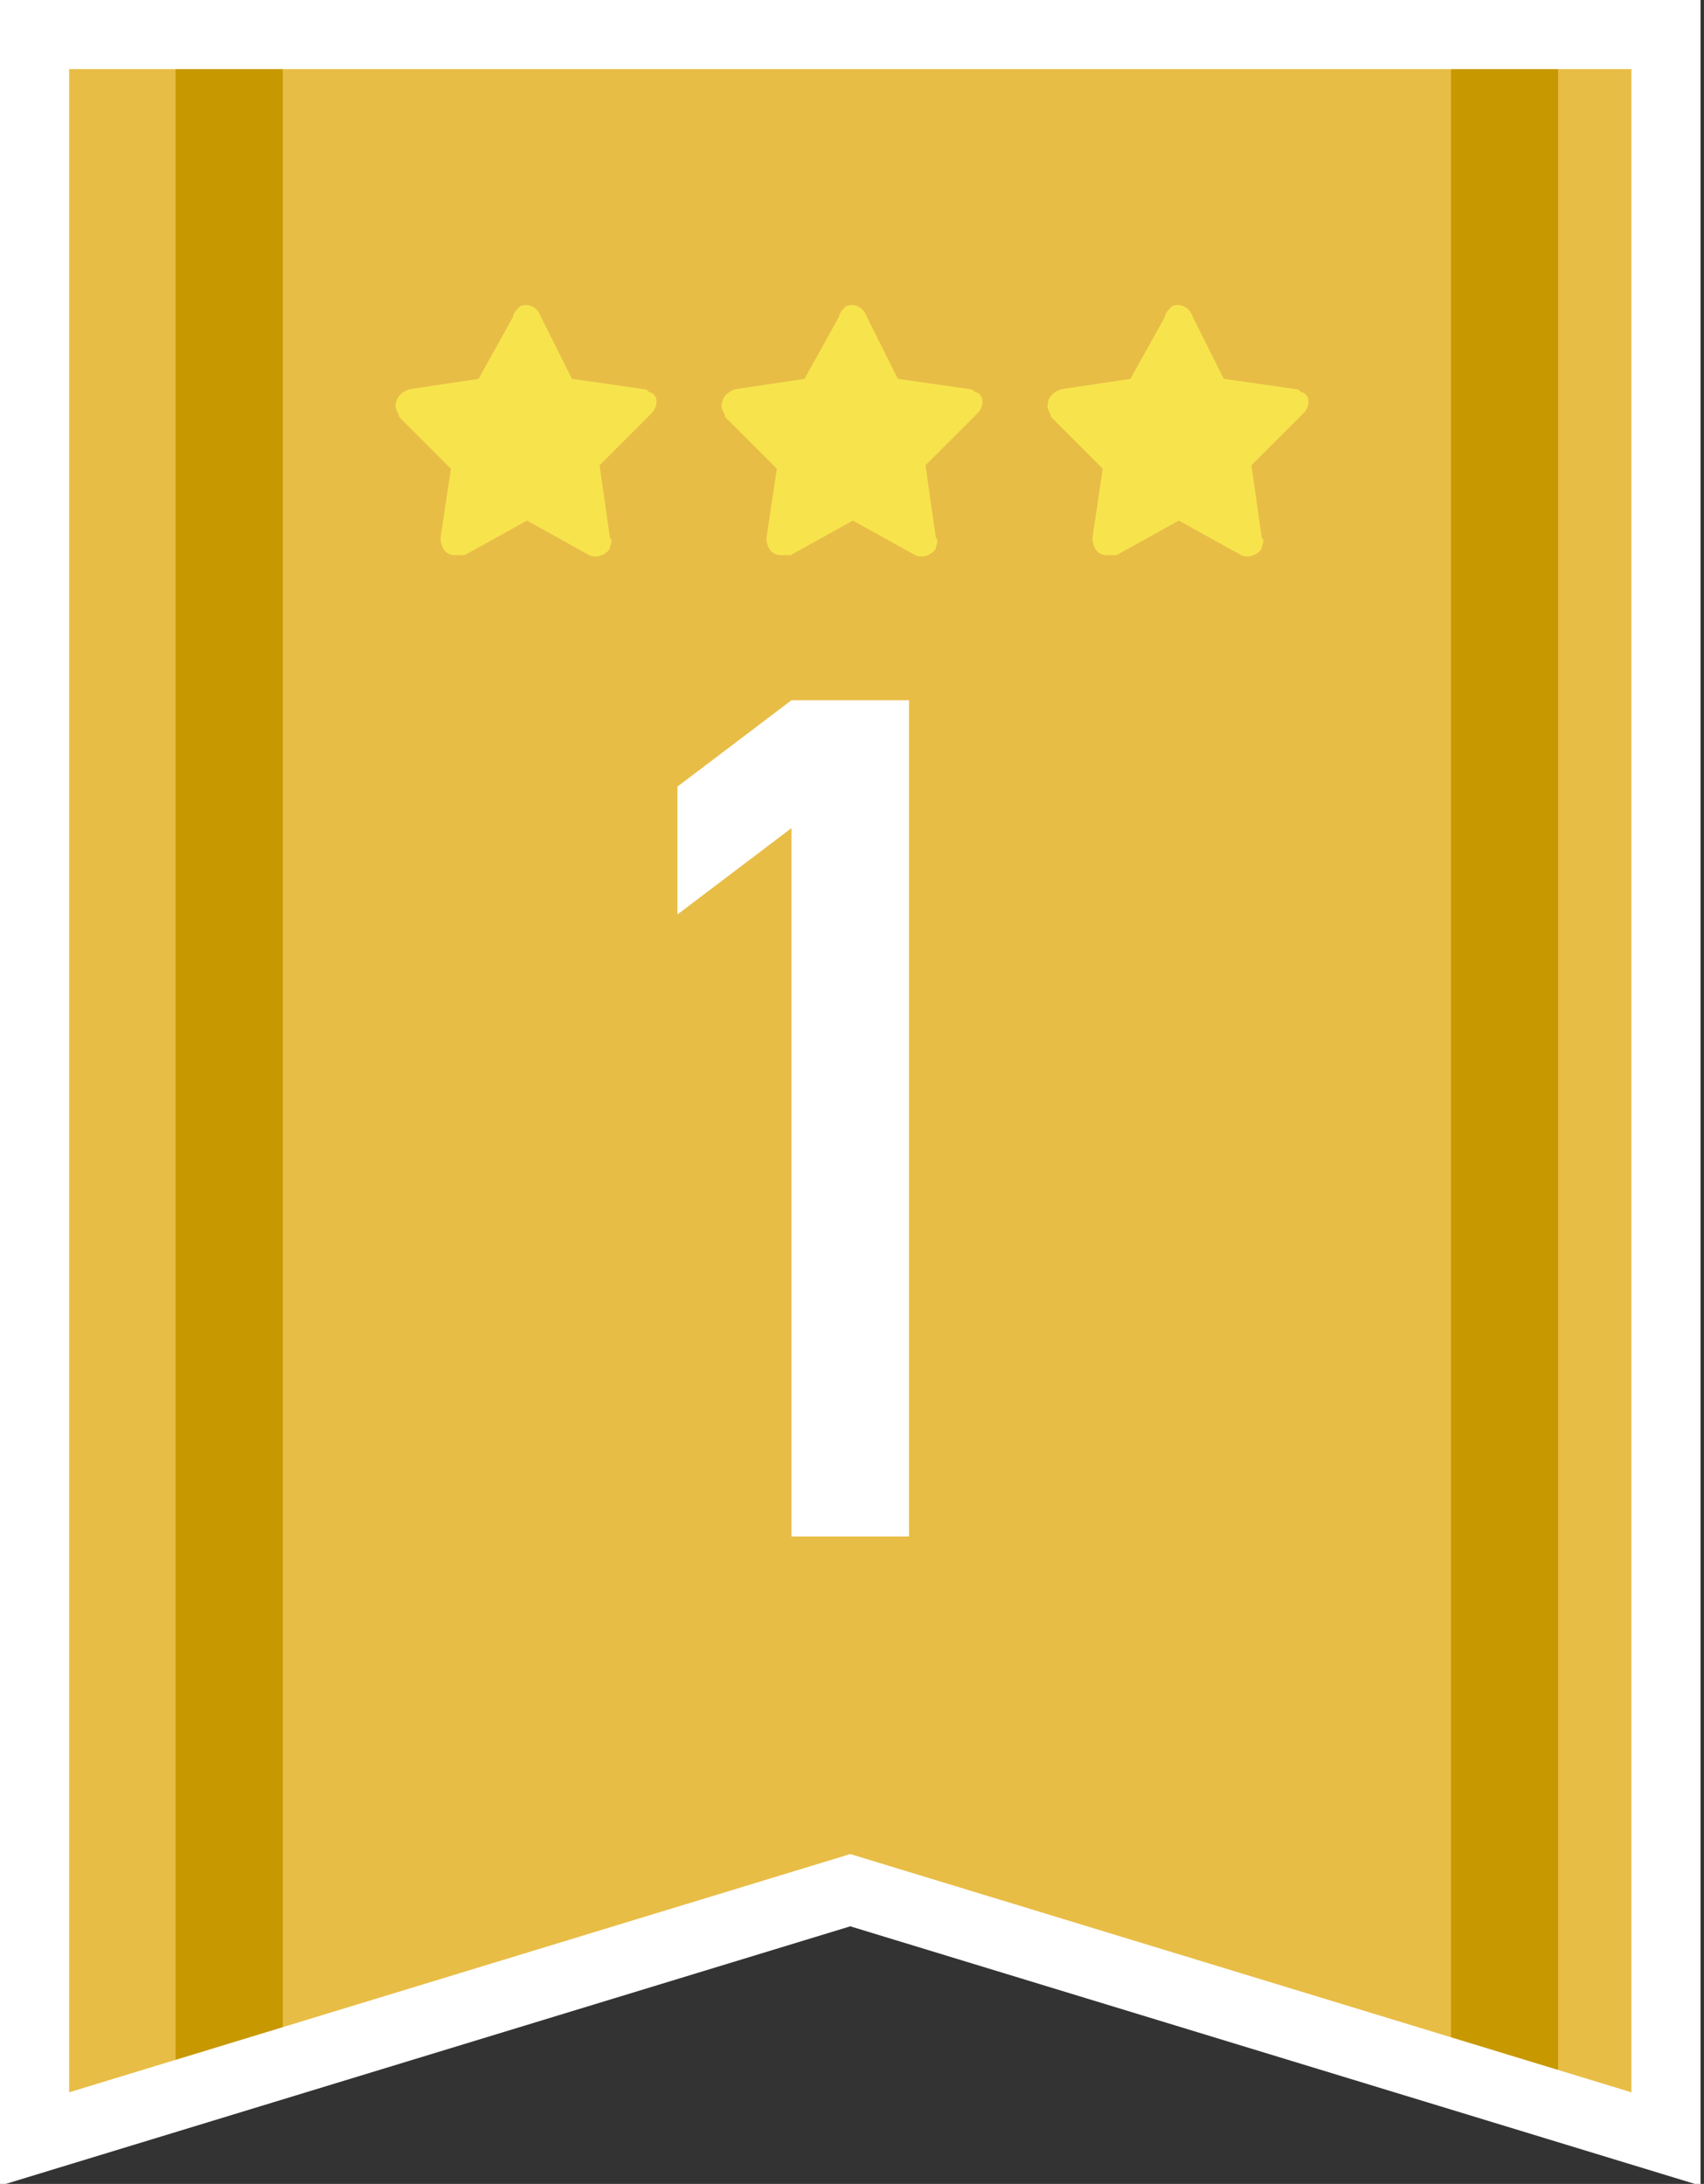
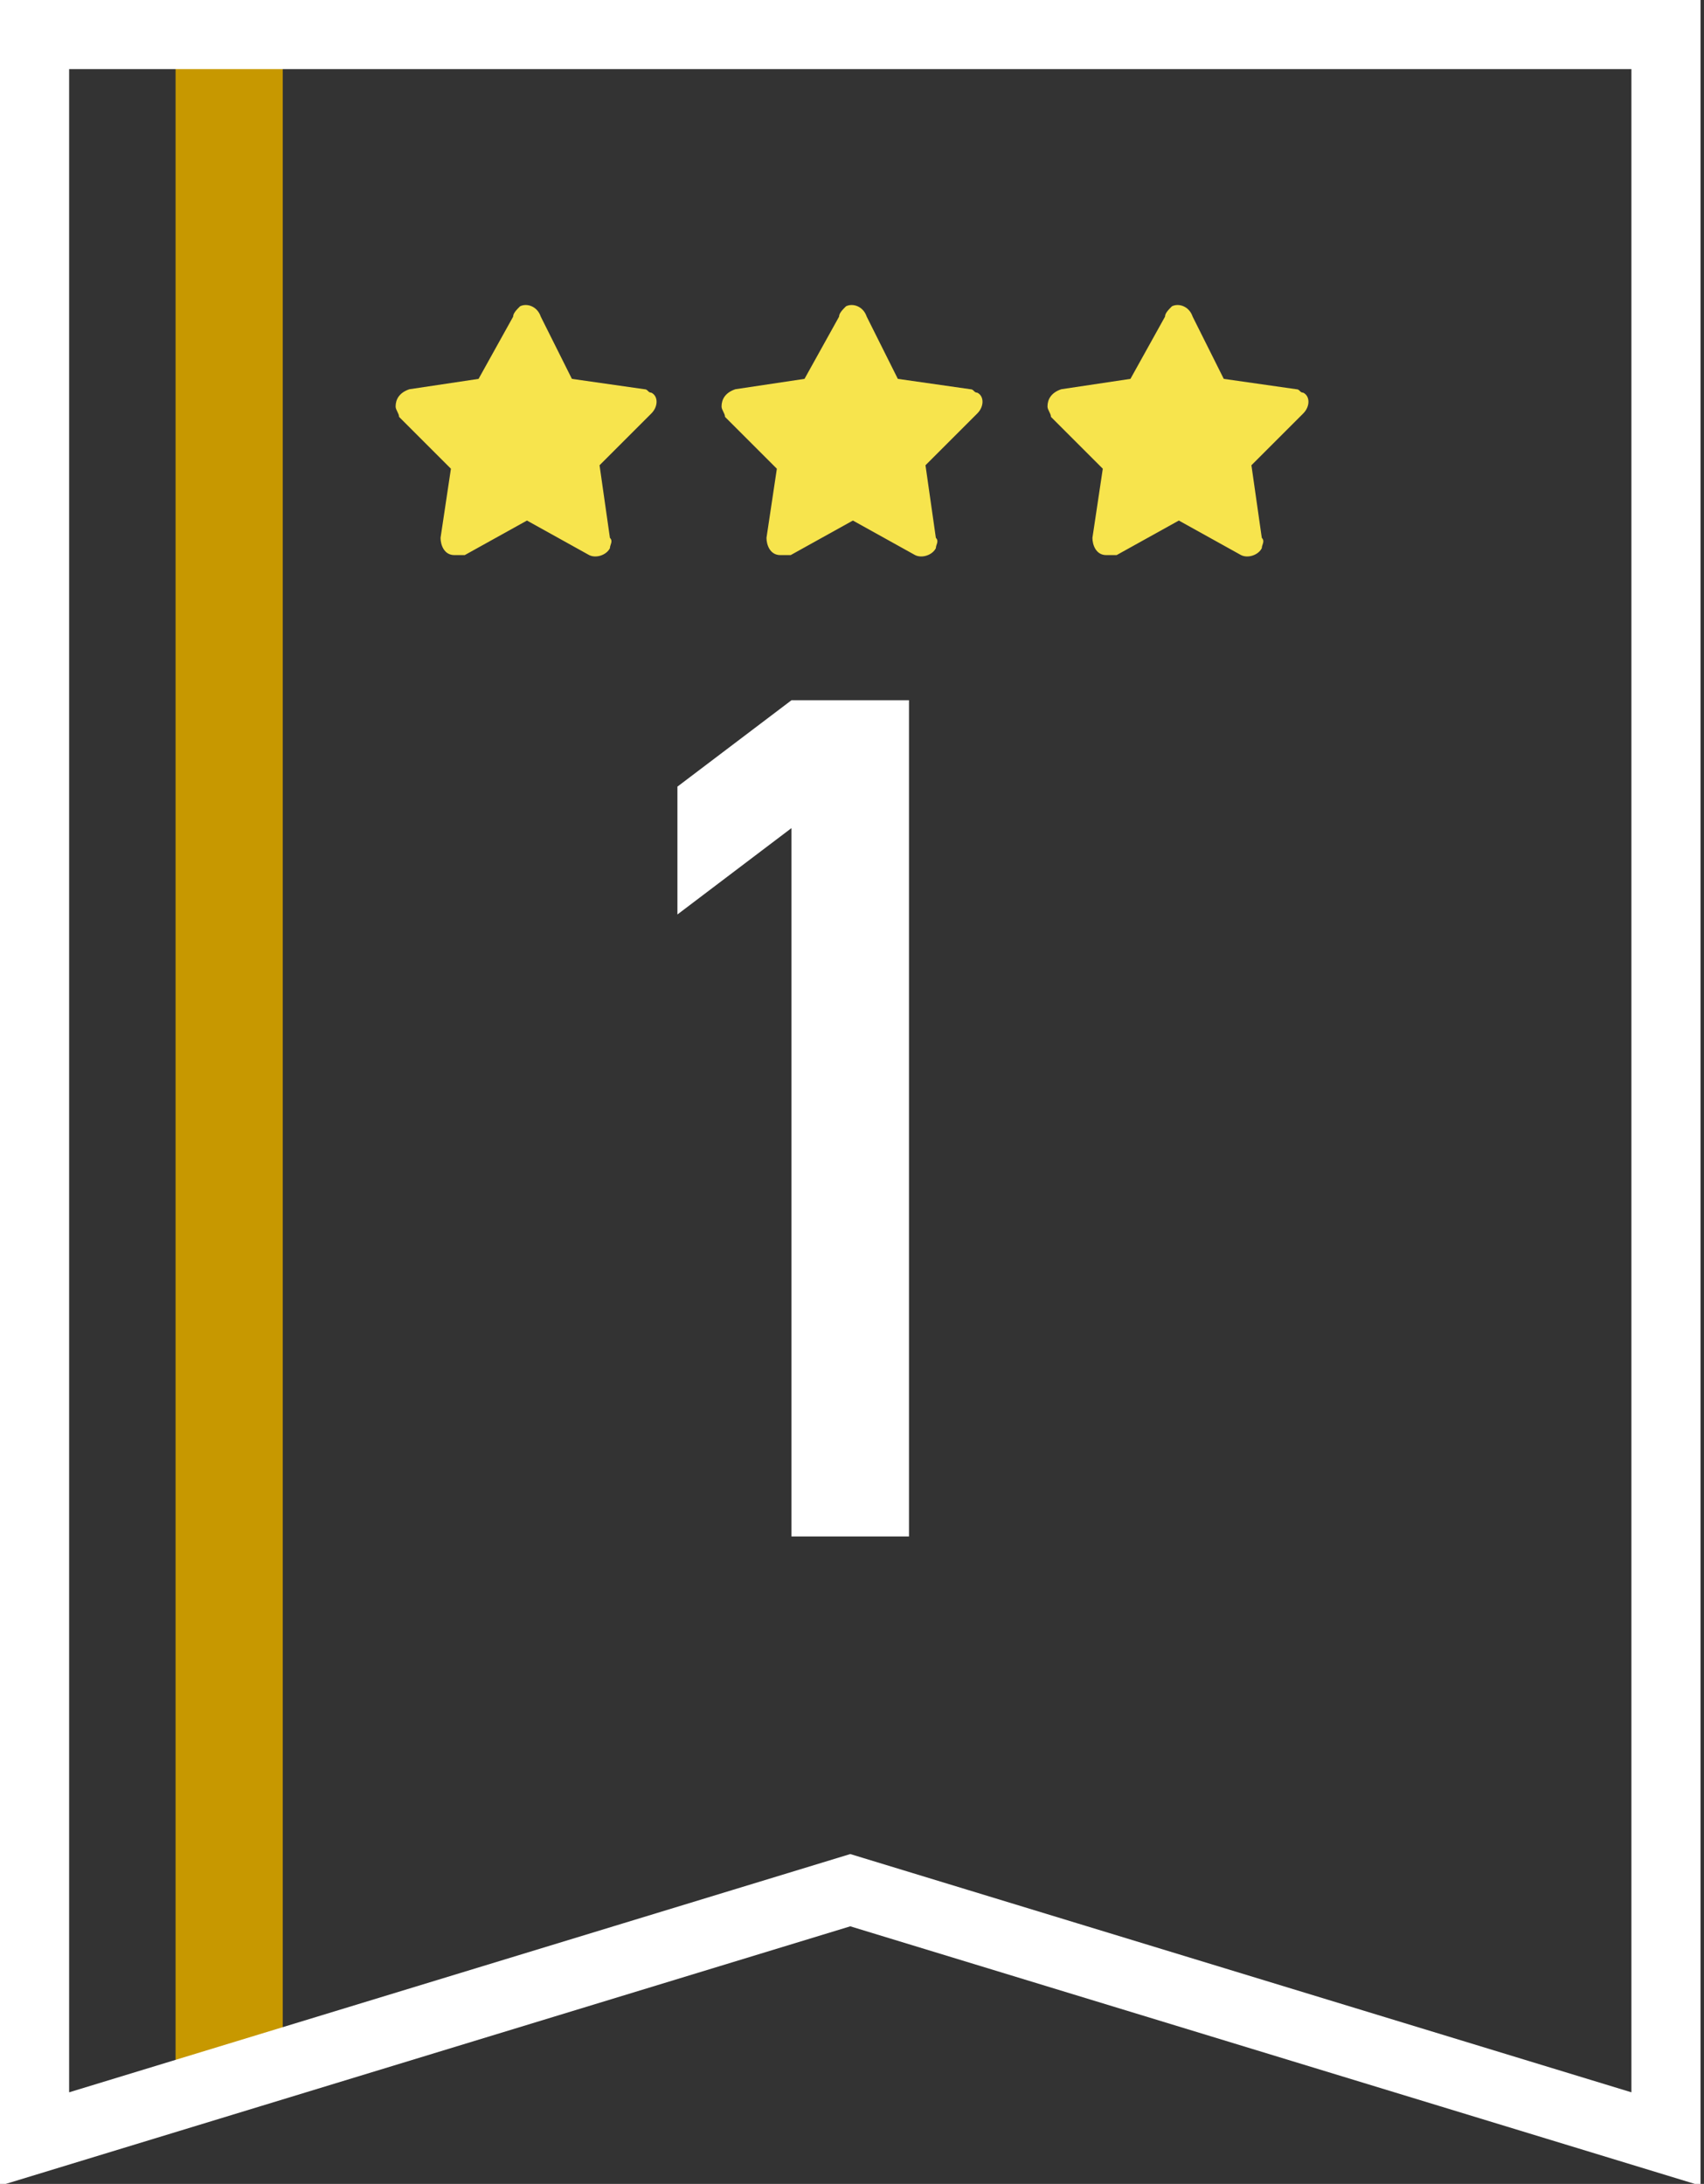
<svg xmlns="http://www.w3.org/2000/svg" version="1.1" id="レイヤー_1" x="0px" y="0px" viewBox="0 0 49.3 63.2" style="enable-background:new 0 0 49.3 63.2;" xml:space="preserve">
  <rect x="0" y="0" width="49.3" height="63.2" fill="#333333" stroke="none" />
  <style type="text/css">
	.st0{fill:#E8BD46;}
	.st1{fill:#C79800;}
	.st2{fill:none;stroke:#FFFFFF;stroke-width:2;}
	.st3{enable-background:new    ;}
	.st4{fill:#FFFFFF;}
	.st5{fill:#F7E44D;}
</style>
  <g id="グループ_21762" transform="translate(-20.701 -139.136)">
    <g id="グループ_21723" transform="translate(22.181 140)">
-       <path id="パス_5618" class="st0" d="M0,0v60.9l23.6-7.2l23.6,7.2V0H0z" />
+       <path id="パス_5618" class="st0" d="M0,0l23.6-7.2l23.6,7.2V0H0z" />
      <path id="パス_5619" class="st1" d="M3.6,0v59.8l3.1-1V0H3.6z" />
-       <path id="パス_5620" class="st1" d="M40.5,0v58.8l3.1,1V0H40.5z" />
    </g>
    <g id="グループ_21724" transform="translate(21.701 140.136)">
      <path id="パス_5618-2" class="st2" d="M0,0v60.9l23.6-7.2l23.6,7.2V0H0z" />
    </g>
    <g class="st3">
      <path class="st4" d="M43.6,163.1l-3.3,2.5v-3.7l3.3-2.5H47v24.2h-3.4V163.1z" />
    </g>
    <g id="グループ_21720" transform="translate(32.147 148)">
      <path id="Icon_awesome-star" class="st5" d="M3.4,0.3L2.4,2.1L0.4,2.4C0.1,2.5,0,2.7,0,2.9C0,3,0.1,3.1,0.1,3.2l1.5,1.5L1.3,6.7    c0,0.2,0.1,0.5,0.4,0.5c0.1,0,0.2,0,0.3,0l1.8-1l1.8,1c0.2,0.1,0.5,0,0.6-0.2c0-0.1,0.1-0.2,0-0.3L5.9,4.6l1.5-1.5    c0.2-0.2,0.2-0.5,0-0.6C7.3,2.5,7.3,2.4,7.2,2.4L5.1,2.1L4.2,0.3C4.1,0,3.8-0.1,3.6,0C3.5,0.1,3.4,0.2,3.4,0.3z" />
    </g>
    <g id="グループ_21721" transform="translate(41.577 148)">
      <path id="Icon_awesome-star-2" class="st5" d="M3.4,0.3L2.4,2.1L0.4,2.4C0.1,2.5,0,2.7,0,2.9C0,3,0.1,3.1,0.1,3.2l1.5,1.5L1.3,6.7    c0,0.2,0.1,0.5,0.4,0.5c0.1,0,0.2,0,0.3,0l1.8-1l1.8,1c0.2,0.1,0.5,0,0.6-0.2c0-0.1,0.1-0.2,0-0.3L5.9,4.6l1.5-1.5    c0.2-0.2,0.2-0.5,0-0.6C7.3,2.5,7.3,2.4,7.2,2.4L5.1,2.1L4.2,0.3C4.1,0,3.8-0.1,3.6,0C3.5,0.1,3.4,0.2,3.4,0.3z" />
    </g>
    <g id="グループ_21722" transform="translate(51.007 148)">
      <path id="Icon_awesome-star-3" class="st5" d="M3.4,0.3L2.4,2.1L0.4,2.4C0.1,2.5,0,2.7,0,2.9C0,3,0.1,3.1,0.1,3.2l1.5,1.5L1.3,6.7    c0,0.2,0.1,0.5,0.4,0.5c0.1,0,0.2,0,0.3,0l1.8-1l1.8,1c0.2,0.1,0.5,0,0.6-0.2c0-0.1,0.1-0.2,0-0.3L5.9,4.6l1.5-1.5    c0.2-0.2,0.2-0.5,0-0.6C7.3,2.5,7.3,2.4,7.2,2.4L5.1,2.1L4.2,0.3C4.1,0,3.8-0.1,3.6,0C3.5,0.1,3.4,0.2,3.4,0.3z" />
    </g>
  </g>
</svg>